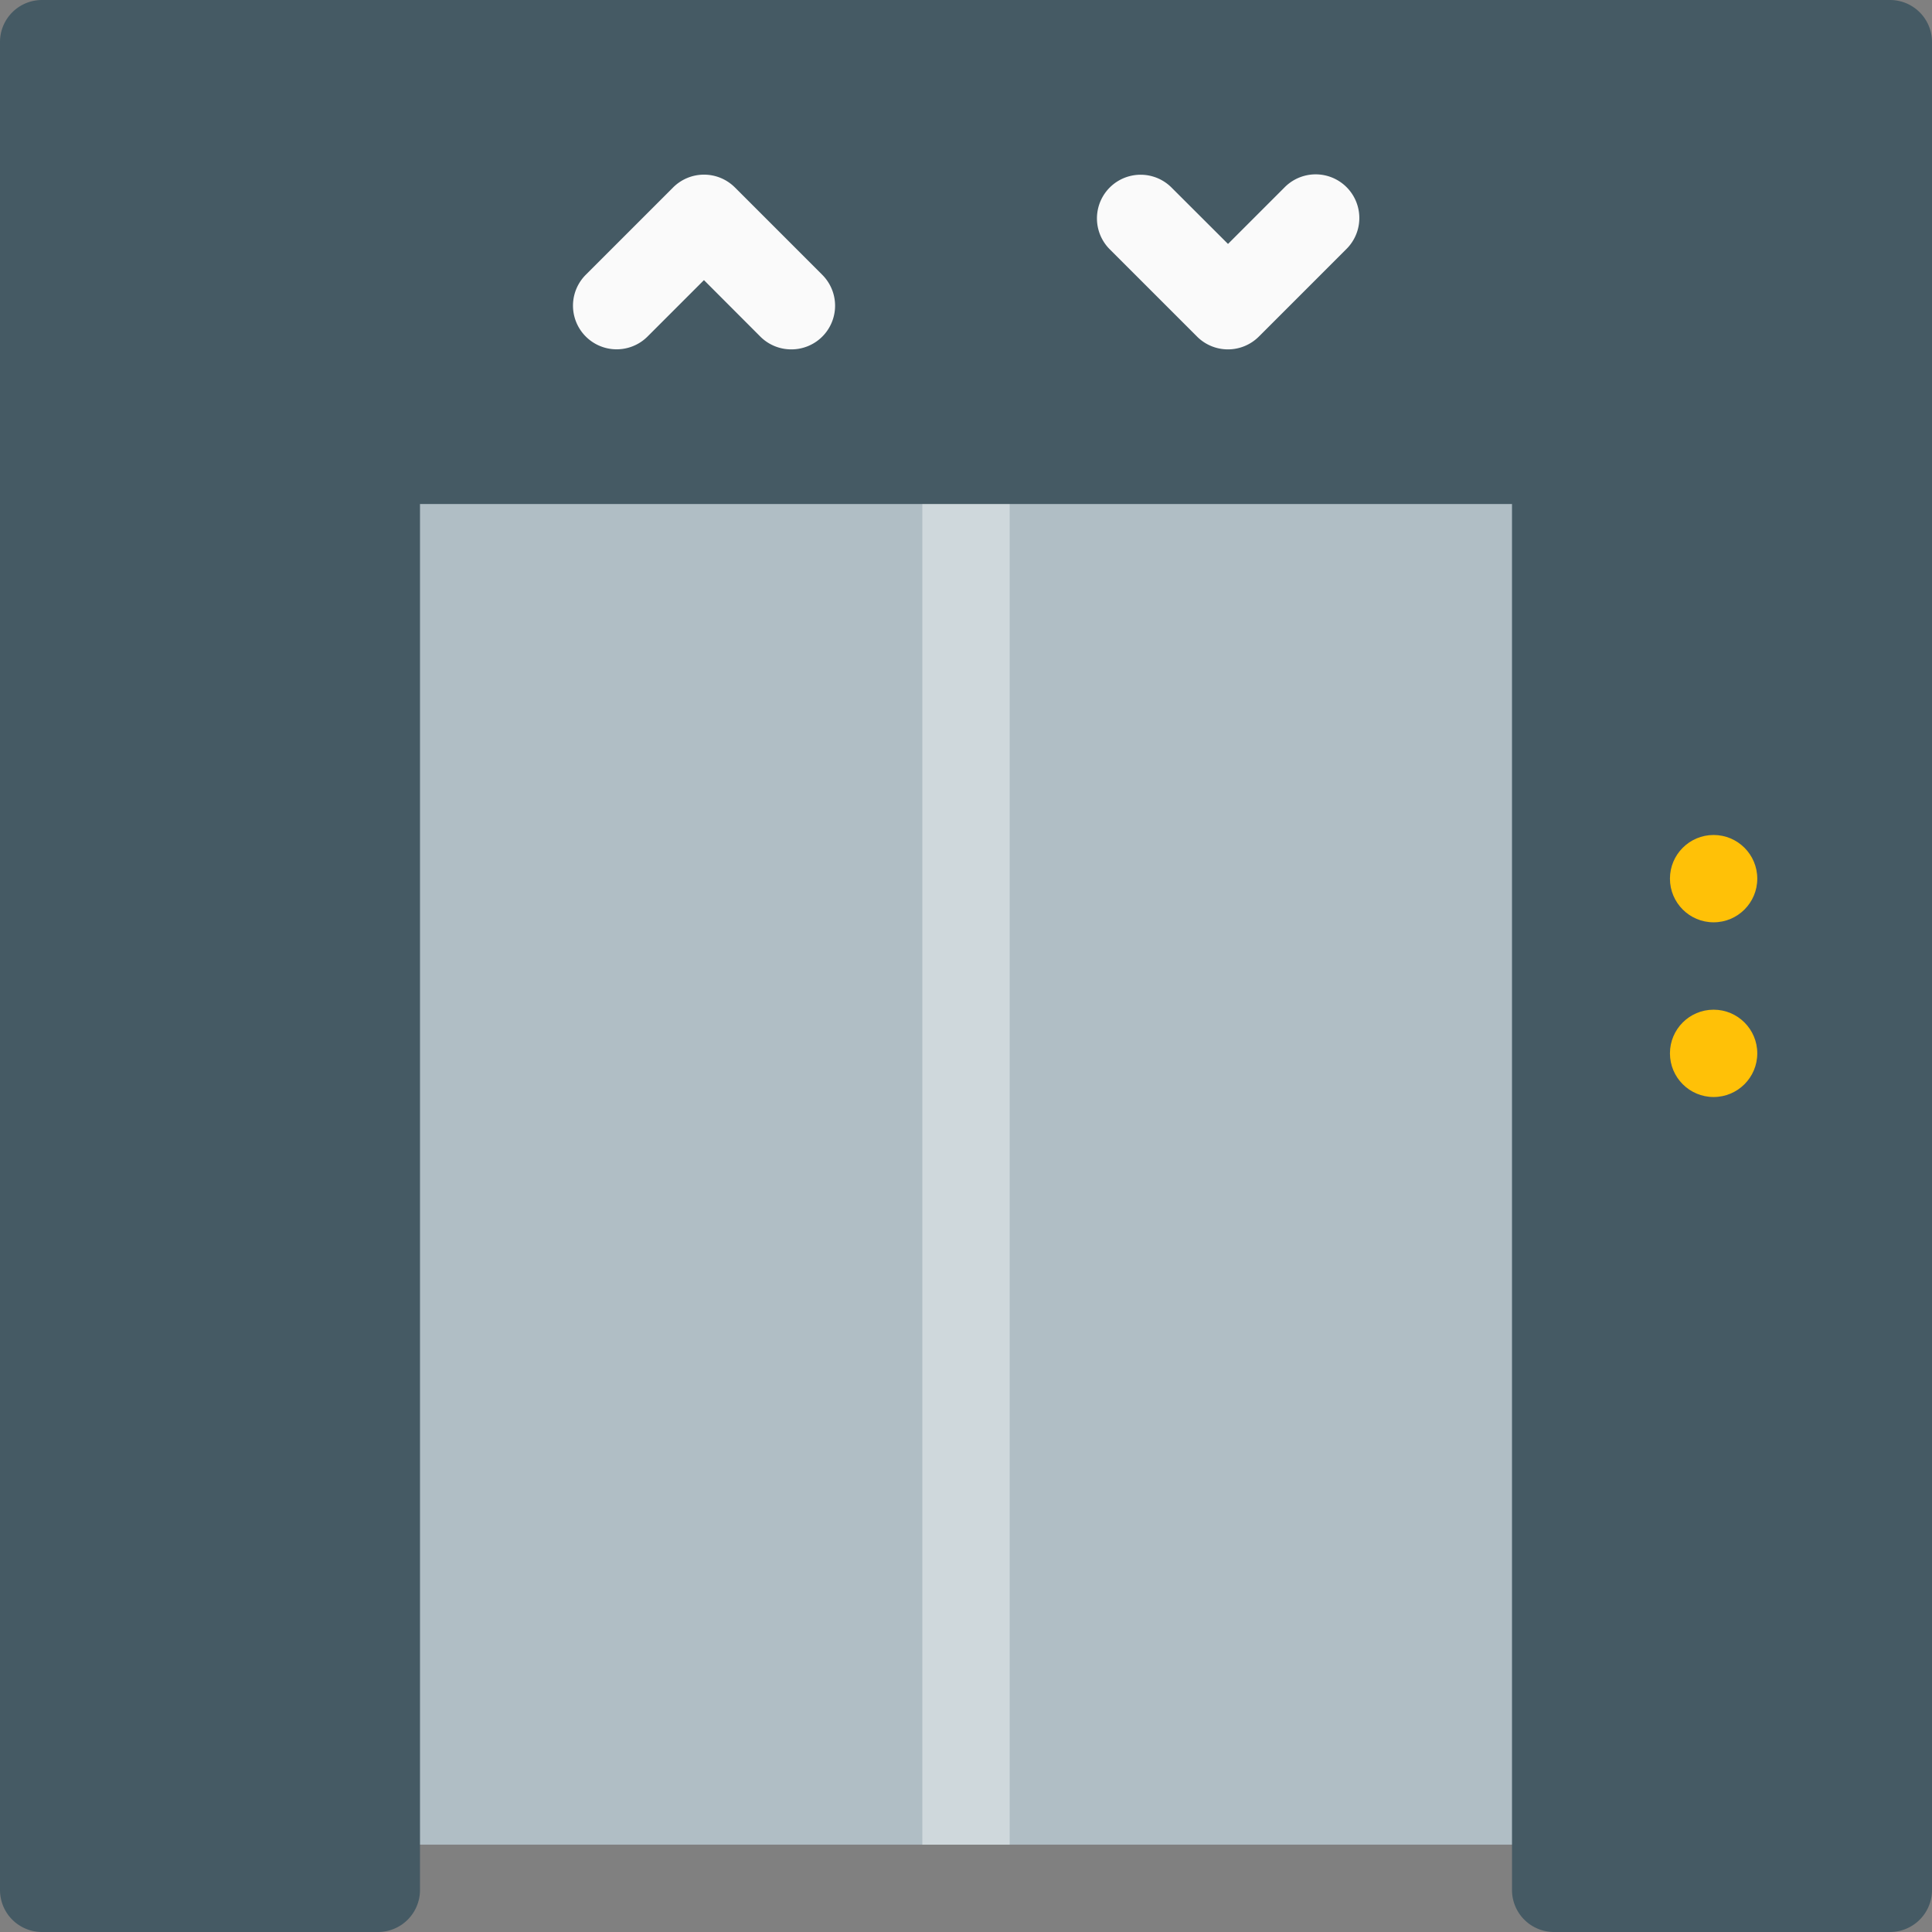
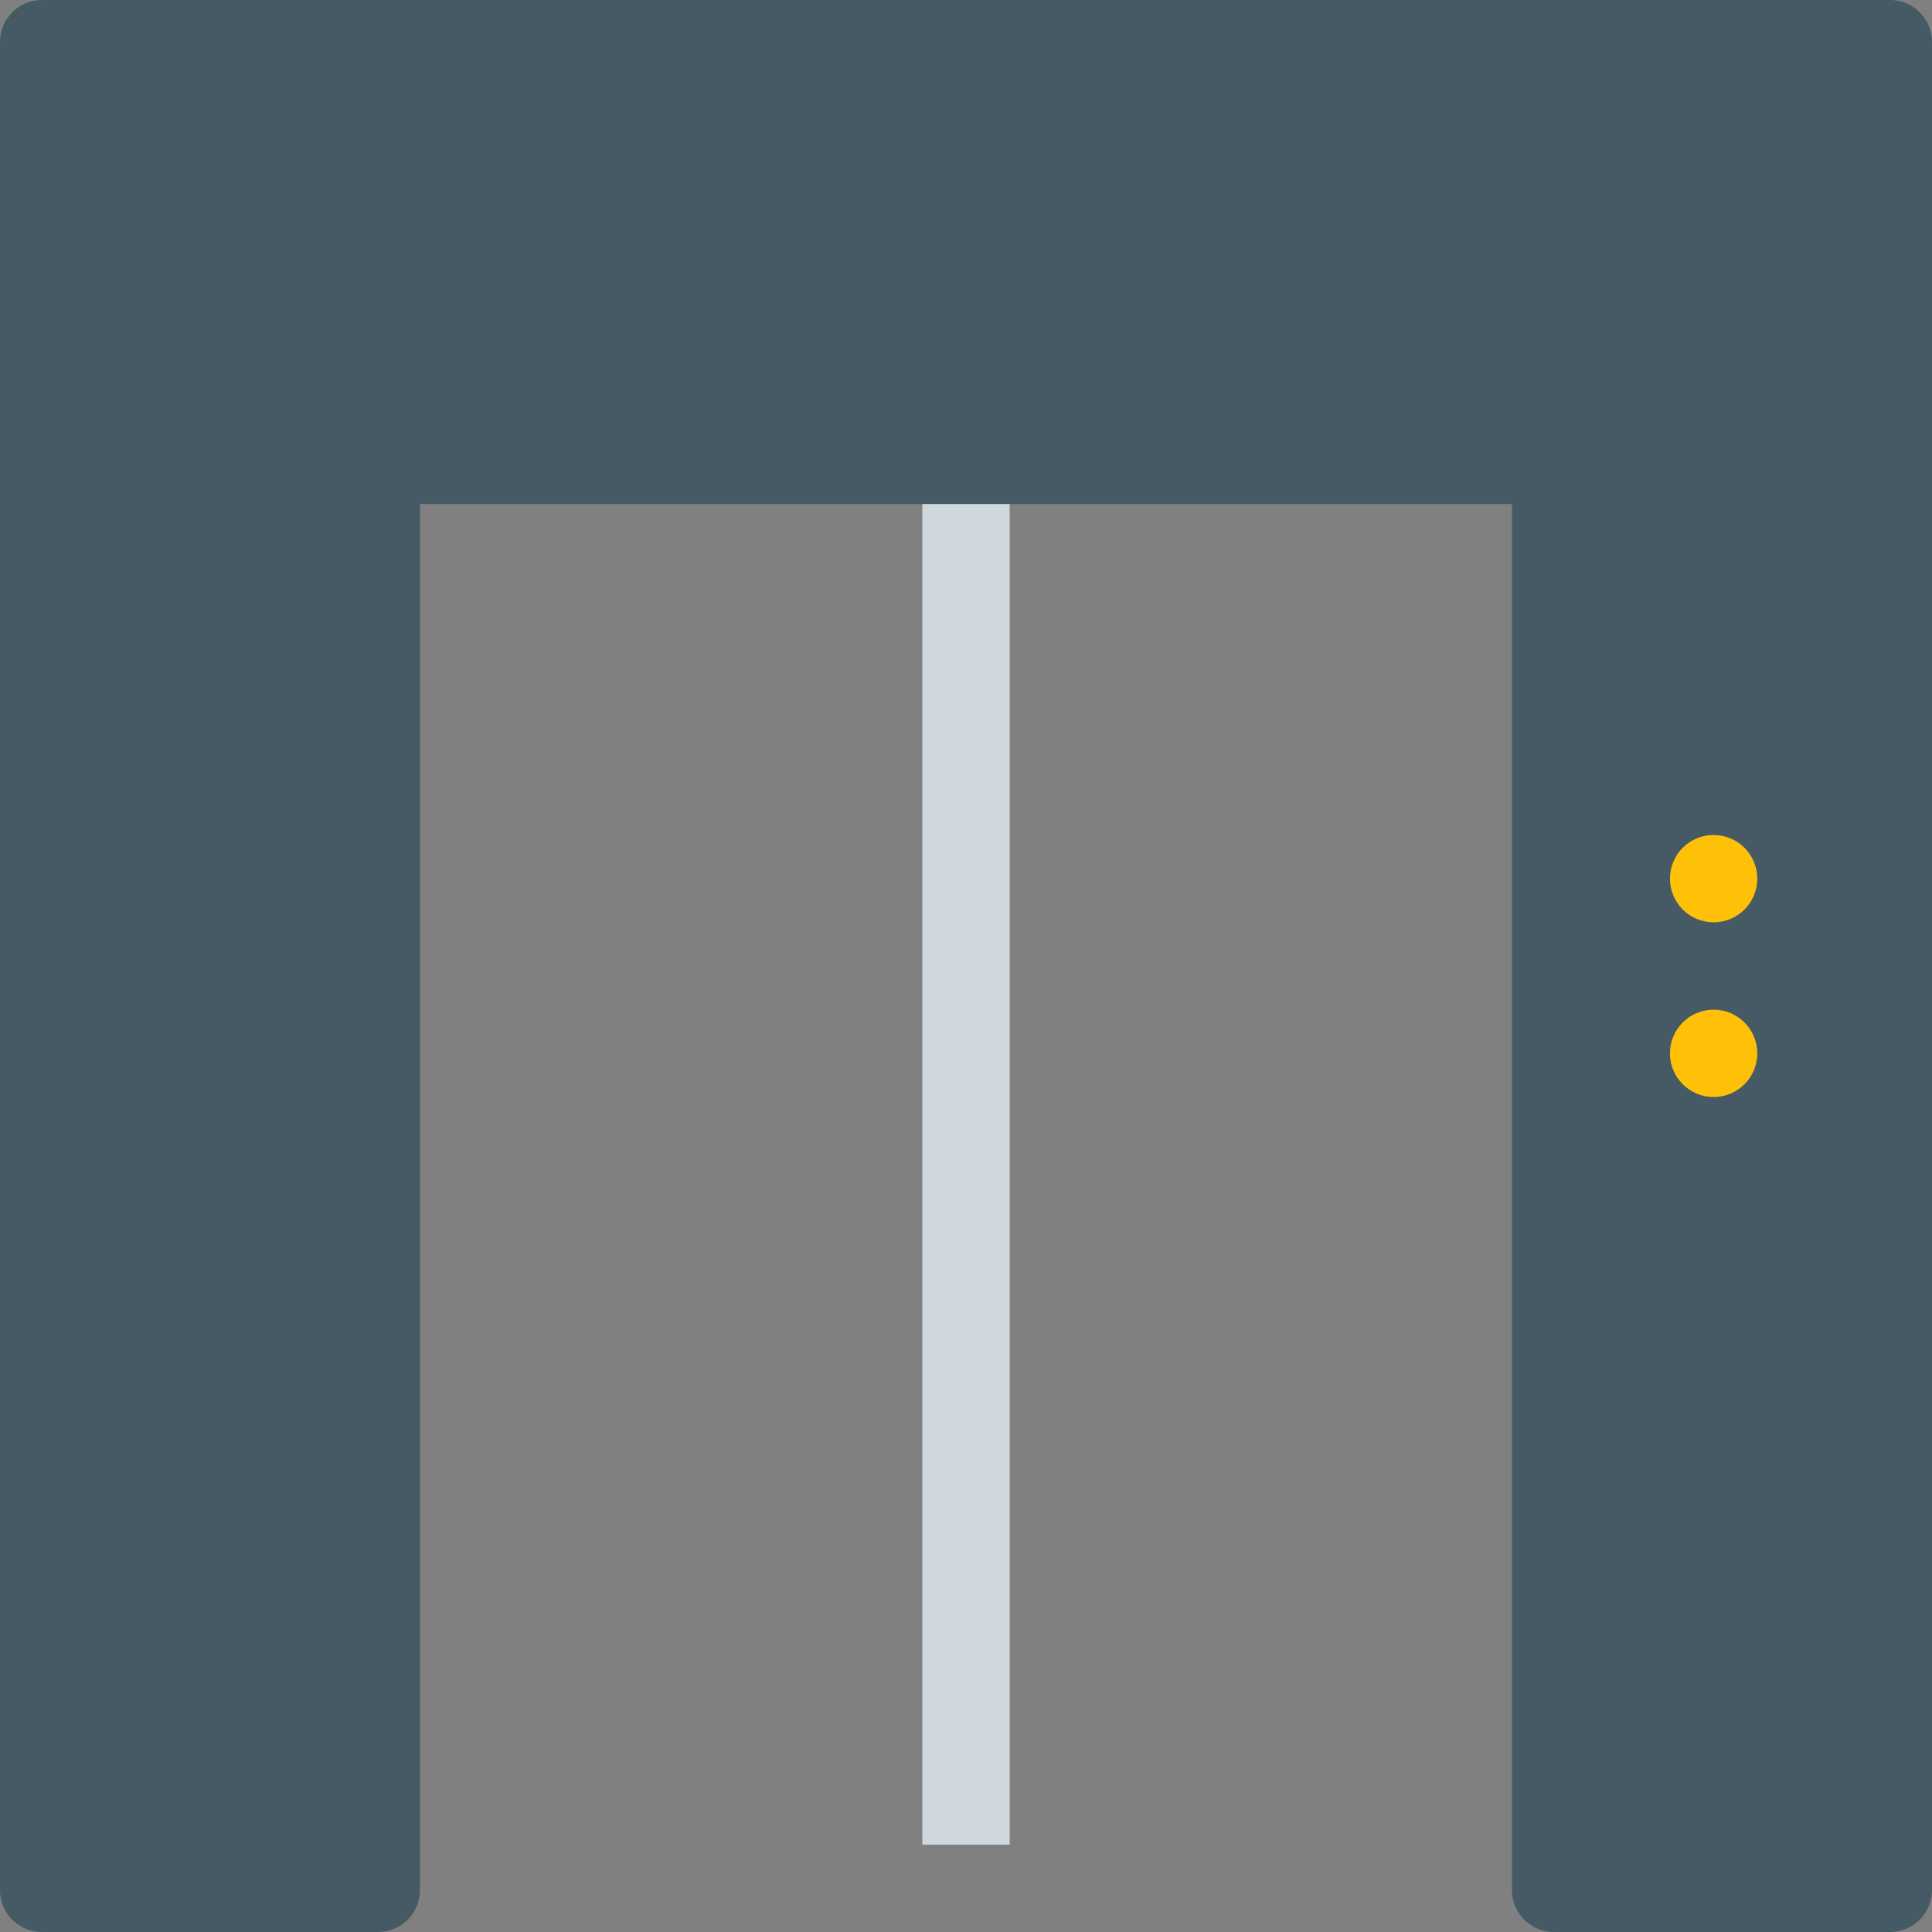
<svg xmlns="http://www.w3.org/2000/svg" width="80" height="80" viewBox="0 0 80 80">
  <rect x="0" y="0" width="80" height="80" fill="#808080" stroke="none" />
  <defs>
    <style>.a{fill:#b0bec5;}.b{fill:#cfd8dc;}.c{fill:#455a64;}.d{fill:#ffc107;}.e{fill:#fafafa;}</style>
  </defs>
-   <path class="a" d="M87.035,106.667H134.7a1.758,1.758,0,0,1,1.7,1.808v57.869a1.758,1.758,0,0,1-1.7,1.808H87.035a1.758,1.758,0,0,1-1.7-1.808V108.475A1.758,1.758,0,0,1,87.035,106.667Z" transform="translate(-70.866 -91.77)" />
  <rect class="b" width="3.617" height="61.486" transform="translate(38.192 14.897)" />
  <path class="c" d="M78.261,0H1.739A1.739,1.739,0,0,0,0,1.739V78.261A1.739,1.739,0,0,0,1.739,80H15.652a1.739,1.739,0,0,0,1.739-1.739V20.87H62.609V78.261A1.739,1.739,0,0,0,64.348,80H78.261A1.739,1.739,0,0,0,80,78.261V1.739A1.739,1.739,0,0,0,78.261,0Z" />
  <g transform="translate(69.149 34.575)">
    <circle class="d" cx="1.808" cy="1.808" r="1.808" />
    <circle class="d" cx="1.808" cy="1.808" r="1.808" transform="translate(0 7.234)" />
  </g>
  <g transform="translate(23.747 7.213)">
-     <path class="e" d="M158.494,49.893a1.808,1.808,0,0,1-1.28-.528l-2.336-2.34-2.336,2.336a1.808,1.808,0,0,1-2.557-2.557l3.617-3.617a1.809,1.809,0,0,1,2.557,0l3.617,3.617a1.808,1.808,0,0,1-1.28,3.089Z" transform="translate(-149.476 -42.639)" />
-     <path class="e" d="M282.858,49.8a1.808,1.808,0,0,1-1.28-.528l-3.617-3.617a1.808,1.808,0,0,1,2.557-2.557l2.34,2.336,2.336-2.336a1.808,1.808,0,0,1,2.6,2.513l-.044.044-3.617,3.617A1.807,1.807,0,0,1,282.858,49.8Z" transform="translate(-255.756 -42.546)" />
-   </g>
+     </g>
</svg>